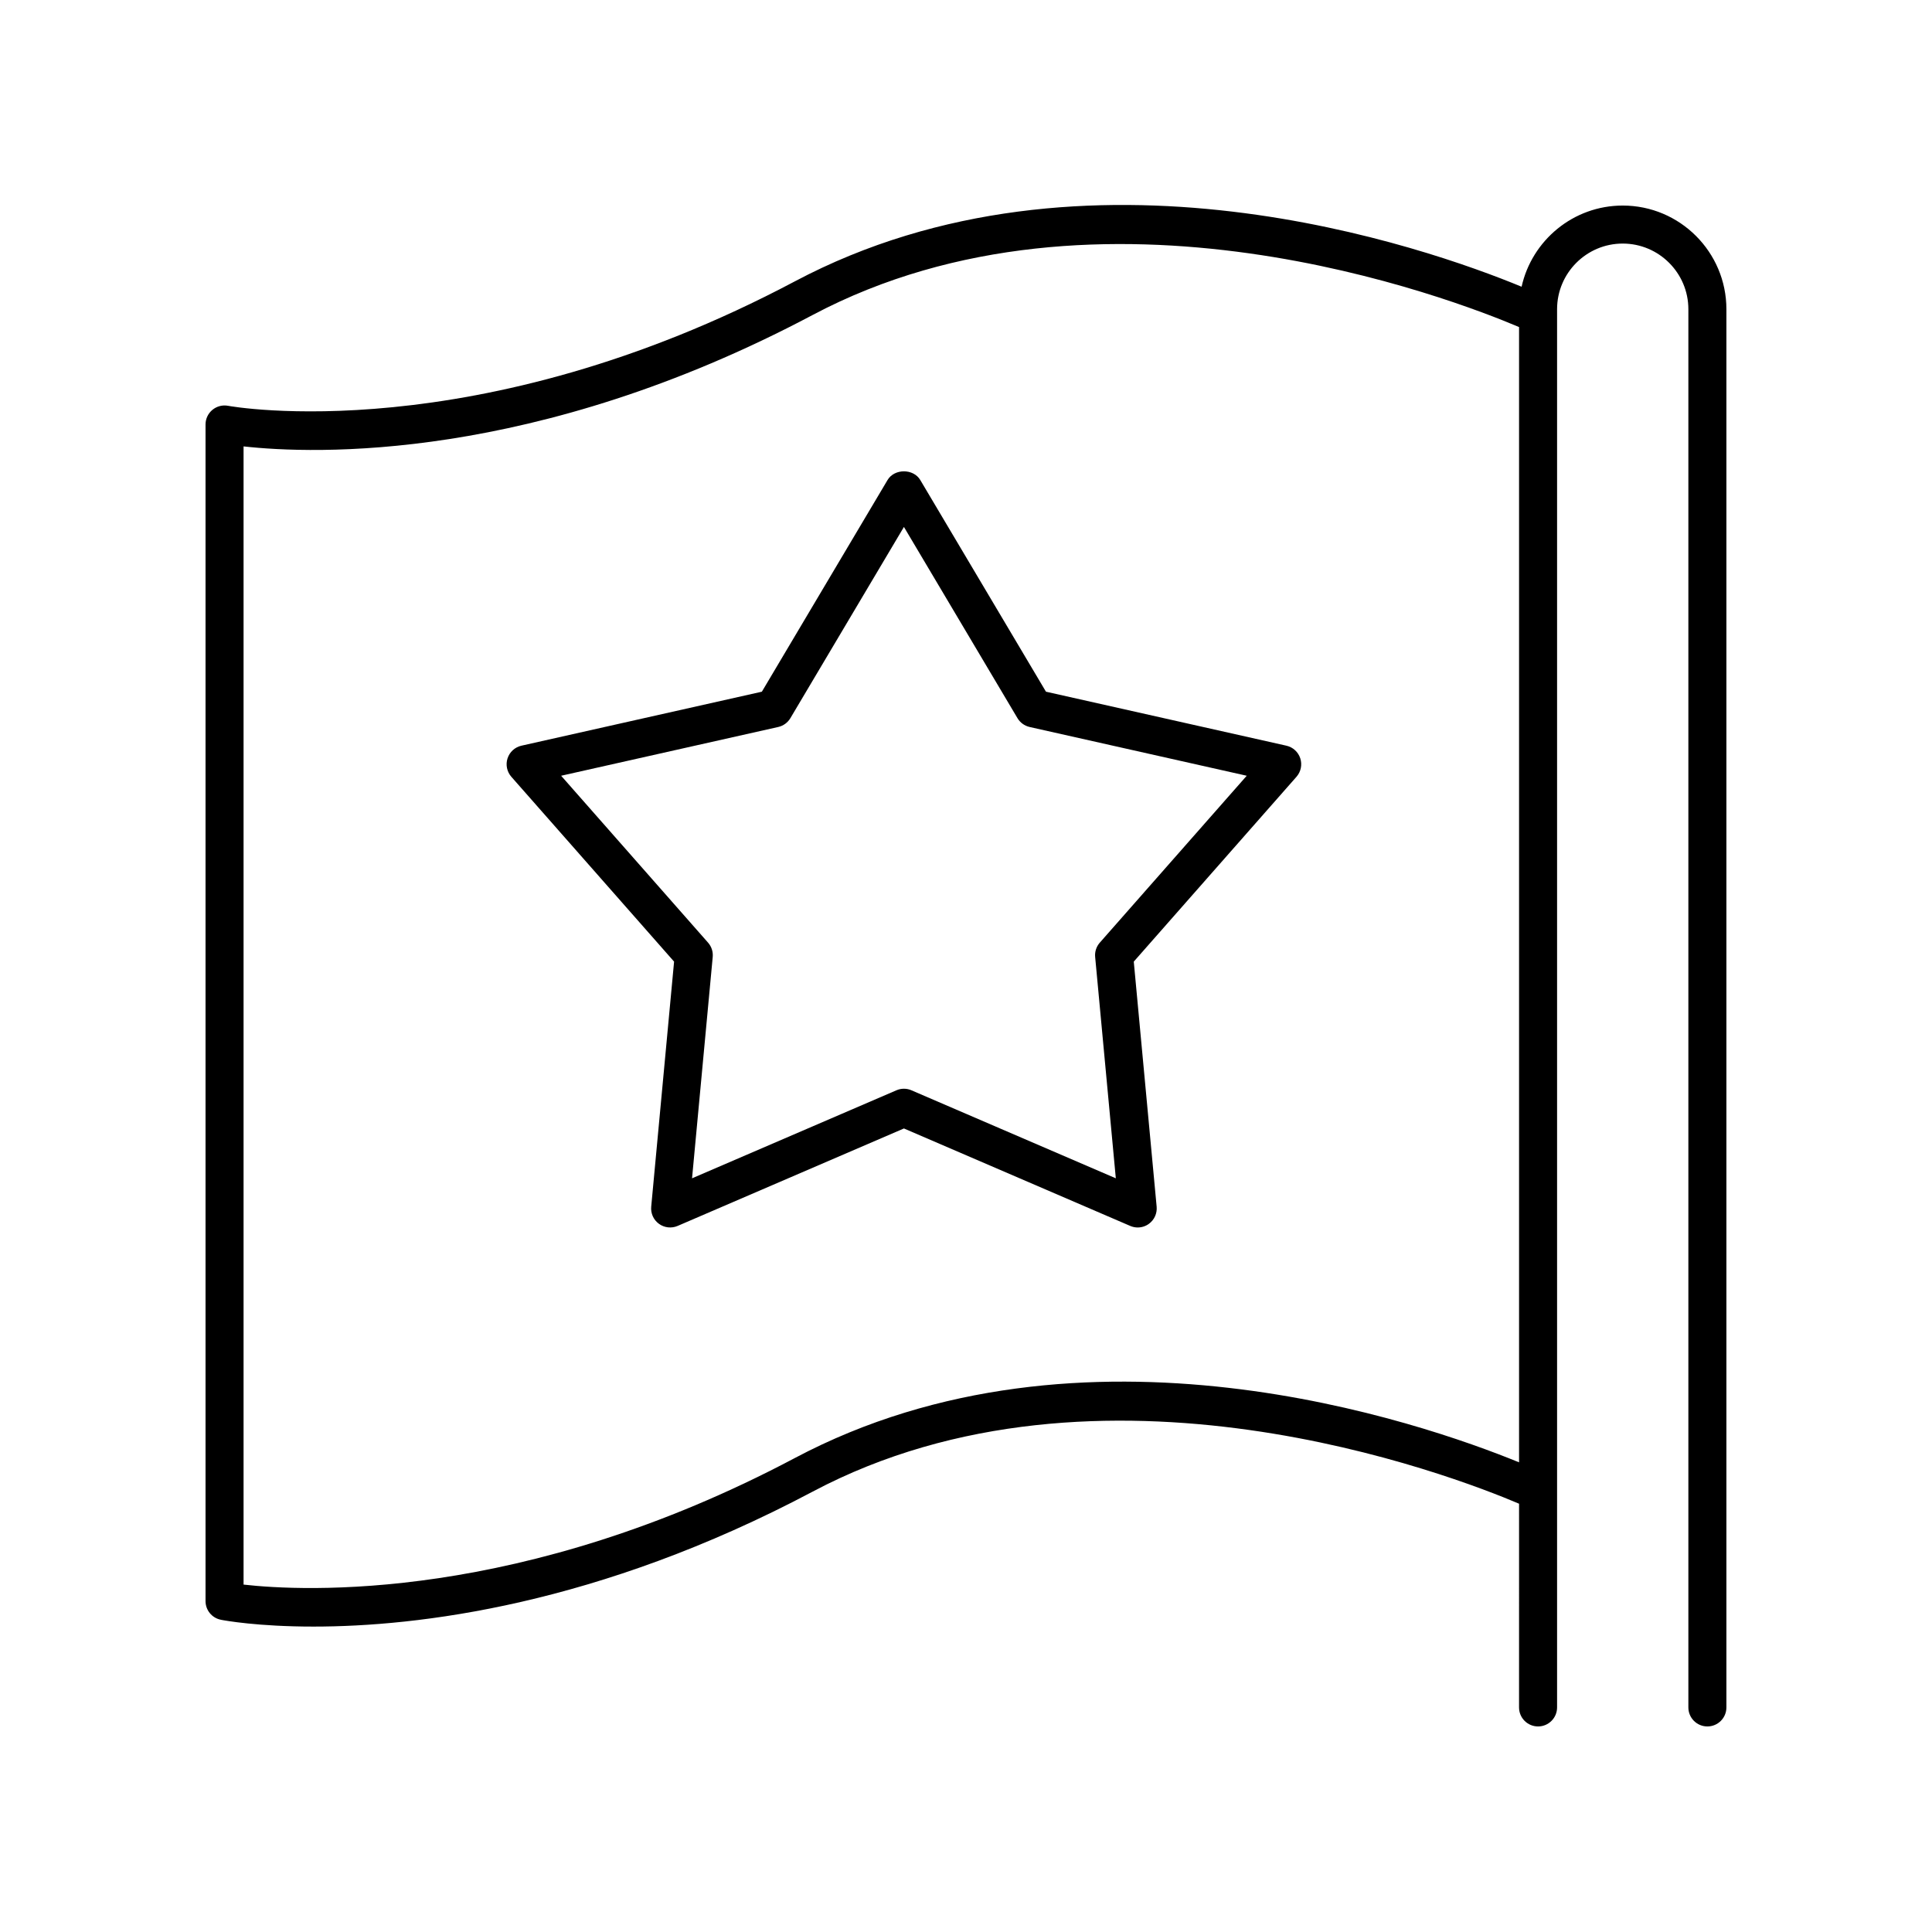
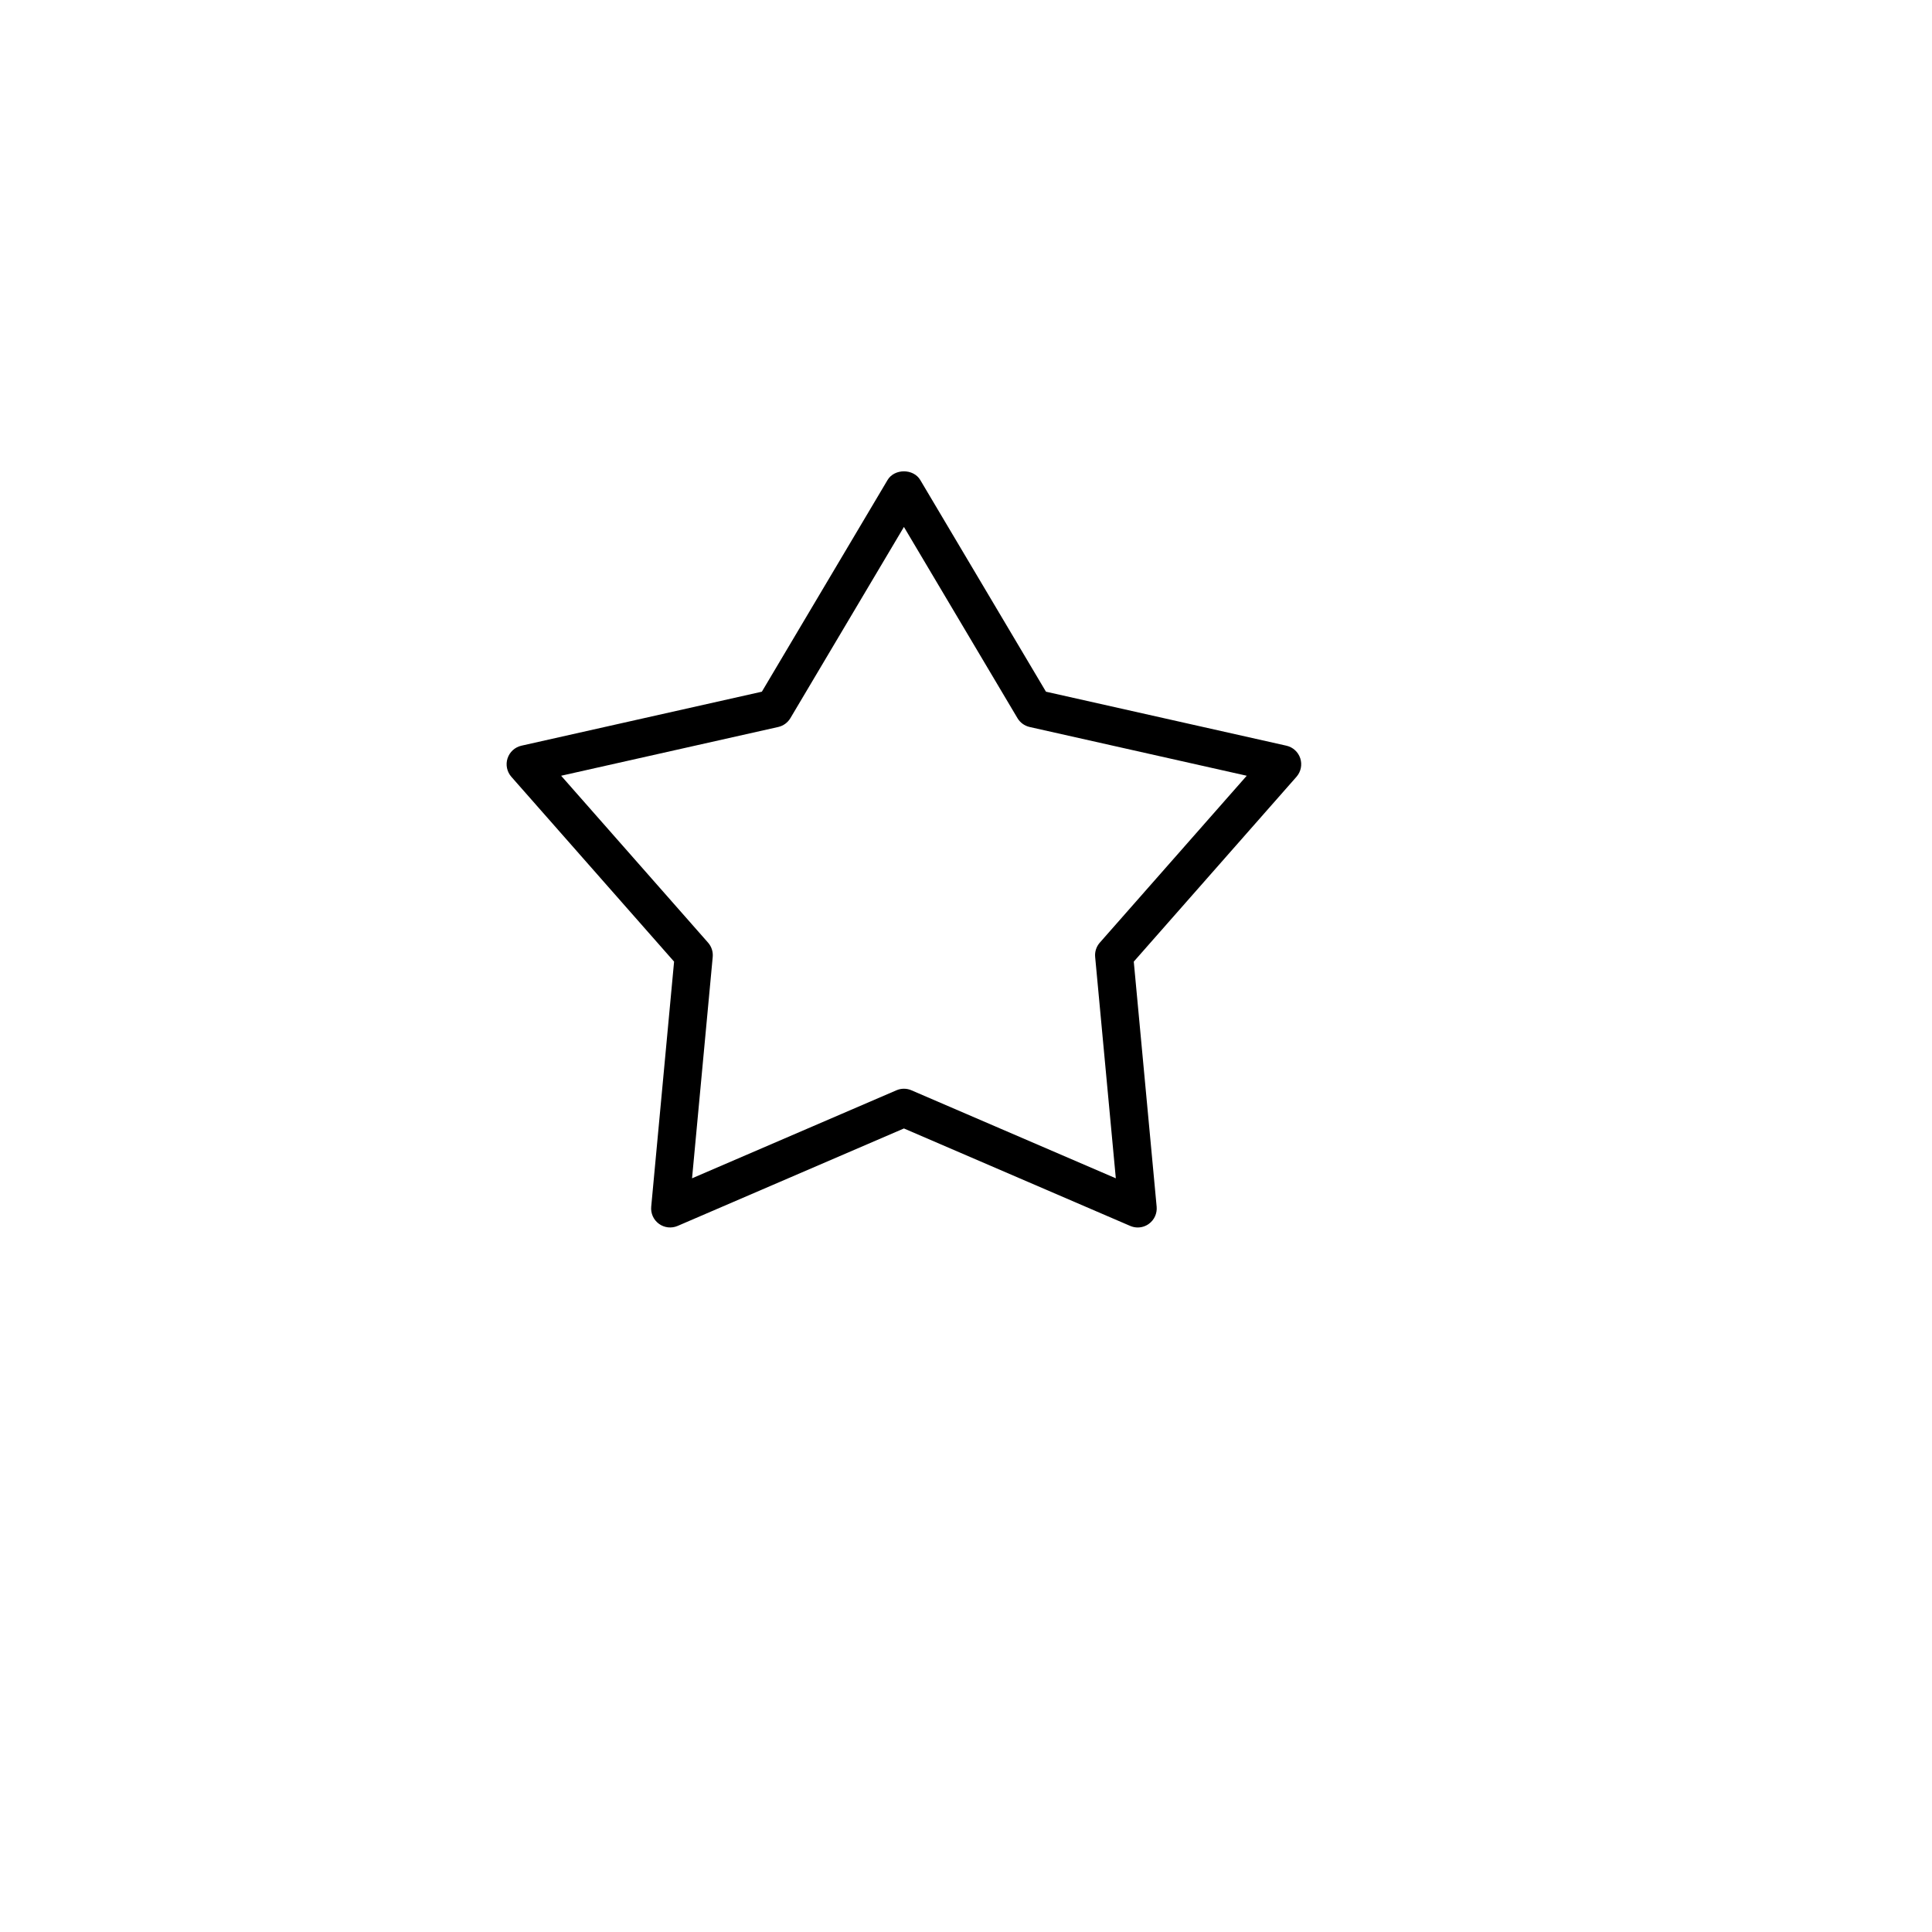
<svg xmlns="http://www.w3.org/2000/svg" fill="#000000" width="800px" height="800px" version="1.1" viewBox="144 144 512 512">
  <g>
-     <path d="m202.55 573.26c0.973 0.191 9.746 1.801 24.527 1.801 27.344 0 75.234-5.516 132.28-35.762 76.223-40.426 169.73-4.238 187.21 3.199l-0.004 53.988c0 2.785 2.254 5.039 5.039 5.039 2.781 0 5.039-2.254 5.039-5.039v-370.54c0-9.594 7.801-17.398 17.398-17.398 9.594 0 17.395 7.805 17.395 17.398v370.54c0 2.785 2.254 5.039 5.039 5.039 2.781 0 5.039-2.254 5.039-5.039v-370.54c0-15.148-12.324-27.473-27.473-27.473-13.098 0-24.07 9.223-26.801 21.512-24.93-10.293-115.44-42.332-192.6-1.422-84.531 44.82-149.53 33.113-150.18 32.98-1.477-0.281-3 0.109-4.16 1.066s-1.832 2.379-1.832 3.879v311.82c0 2.41 1.707 4.488 4.078 4.945zm5.996-310.96c18.441 2.051 76.945 4.34 150.81-34.824 76.223-40.406 169.71-4.242 187.21 3.199v300.86c-25.879-10.586-115.46-41.688-191.93-1.141-72.461 38.418-130.56 35.305-146.09 33.539z" />
    <path d="m322.64 398.84-6.062 64.945c-0.164 1.77 0.613 3.5 2.055 4.543 1.441 1.047 3.32 1.254 4.953 0.551l59.965-25.824 59.965 25.824c0.641 0.277 1.32 0.414 1.992 0.414 1.047 0 2.086-0.324 2.961-0.965 1.438-1.043 2.219-2.769 2.055-4.543l-6.062-64.945 43.117-48.98c1.176-1.34 1.559-3.191 1.012-4.887-0.551-1.691-1.949-2.973-3.688-3.359l-63.711-14.309-33.312-56.102c-1.816-3.059-6.848-3.059-8.664 0l-33.312 56.102-63.711 14.309c-1.738 0.391-3.137 1.668-3.688 3.359-0.547 1.691-0.164 3.547 1.012 4.887zm27.594-62.18c1.352-0.305 2.519-1.152 3.227-2.344l30.09-50.672 30.09 50.672c0.707 1.191 1.875 2.035 3.227 2.344l57.531 12.922-38.938 44.23c-0.918 1.043-1.367 2.414-1.234 3.797l5.477 58.656-54.16-23.324c-0.633-0.277-1.312-0.414-1.992-0.414-0.68 0-1.359 0.137-1.992 0.414l-54.16 23.324 5.477-58.656c0.129-1.383-0.316-2.754-1.234-3.797l-38.938-44.23z" />
  </g>
</svg>